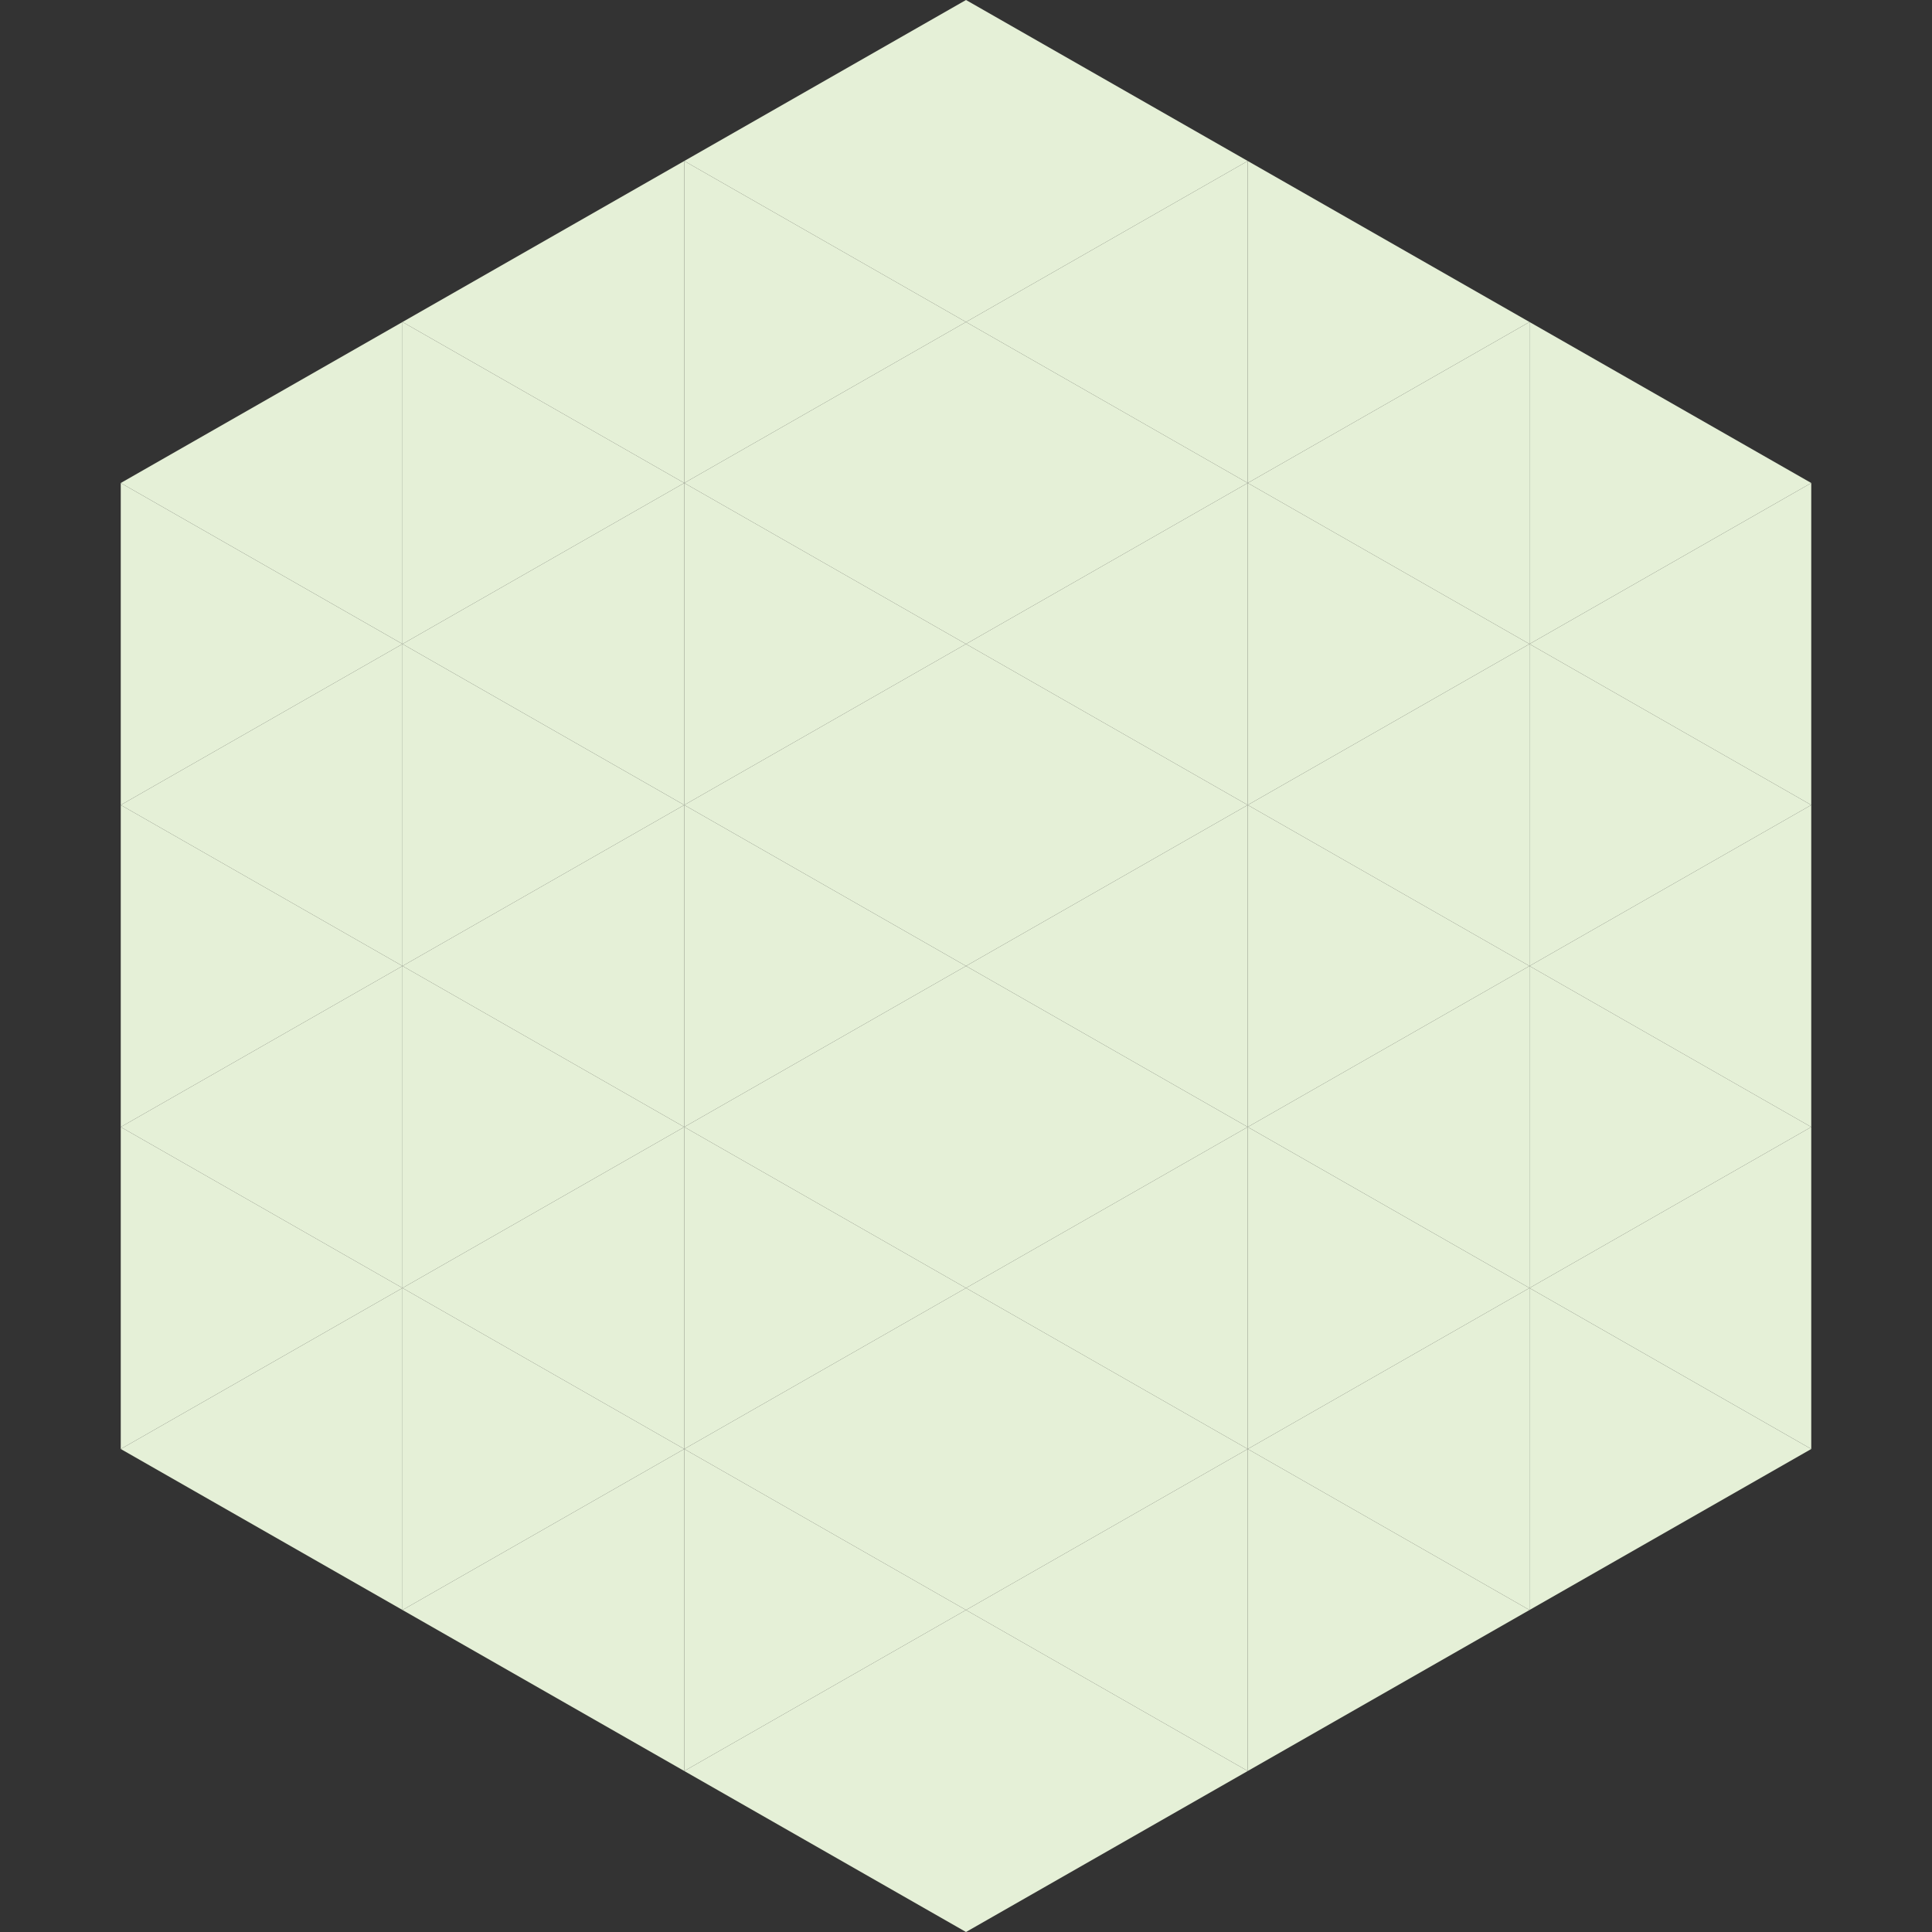
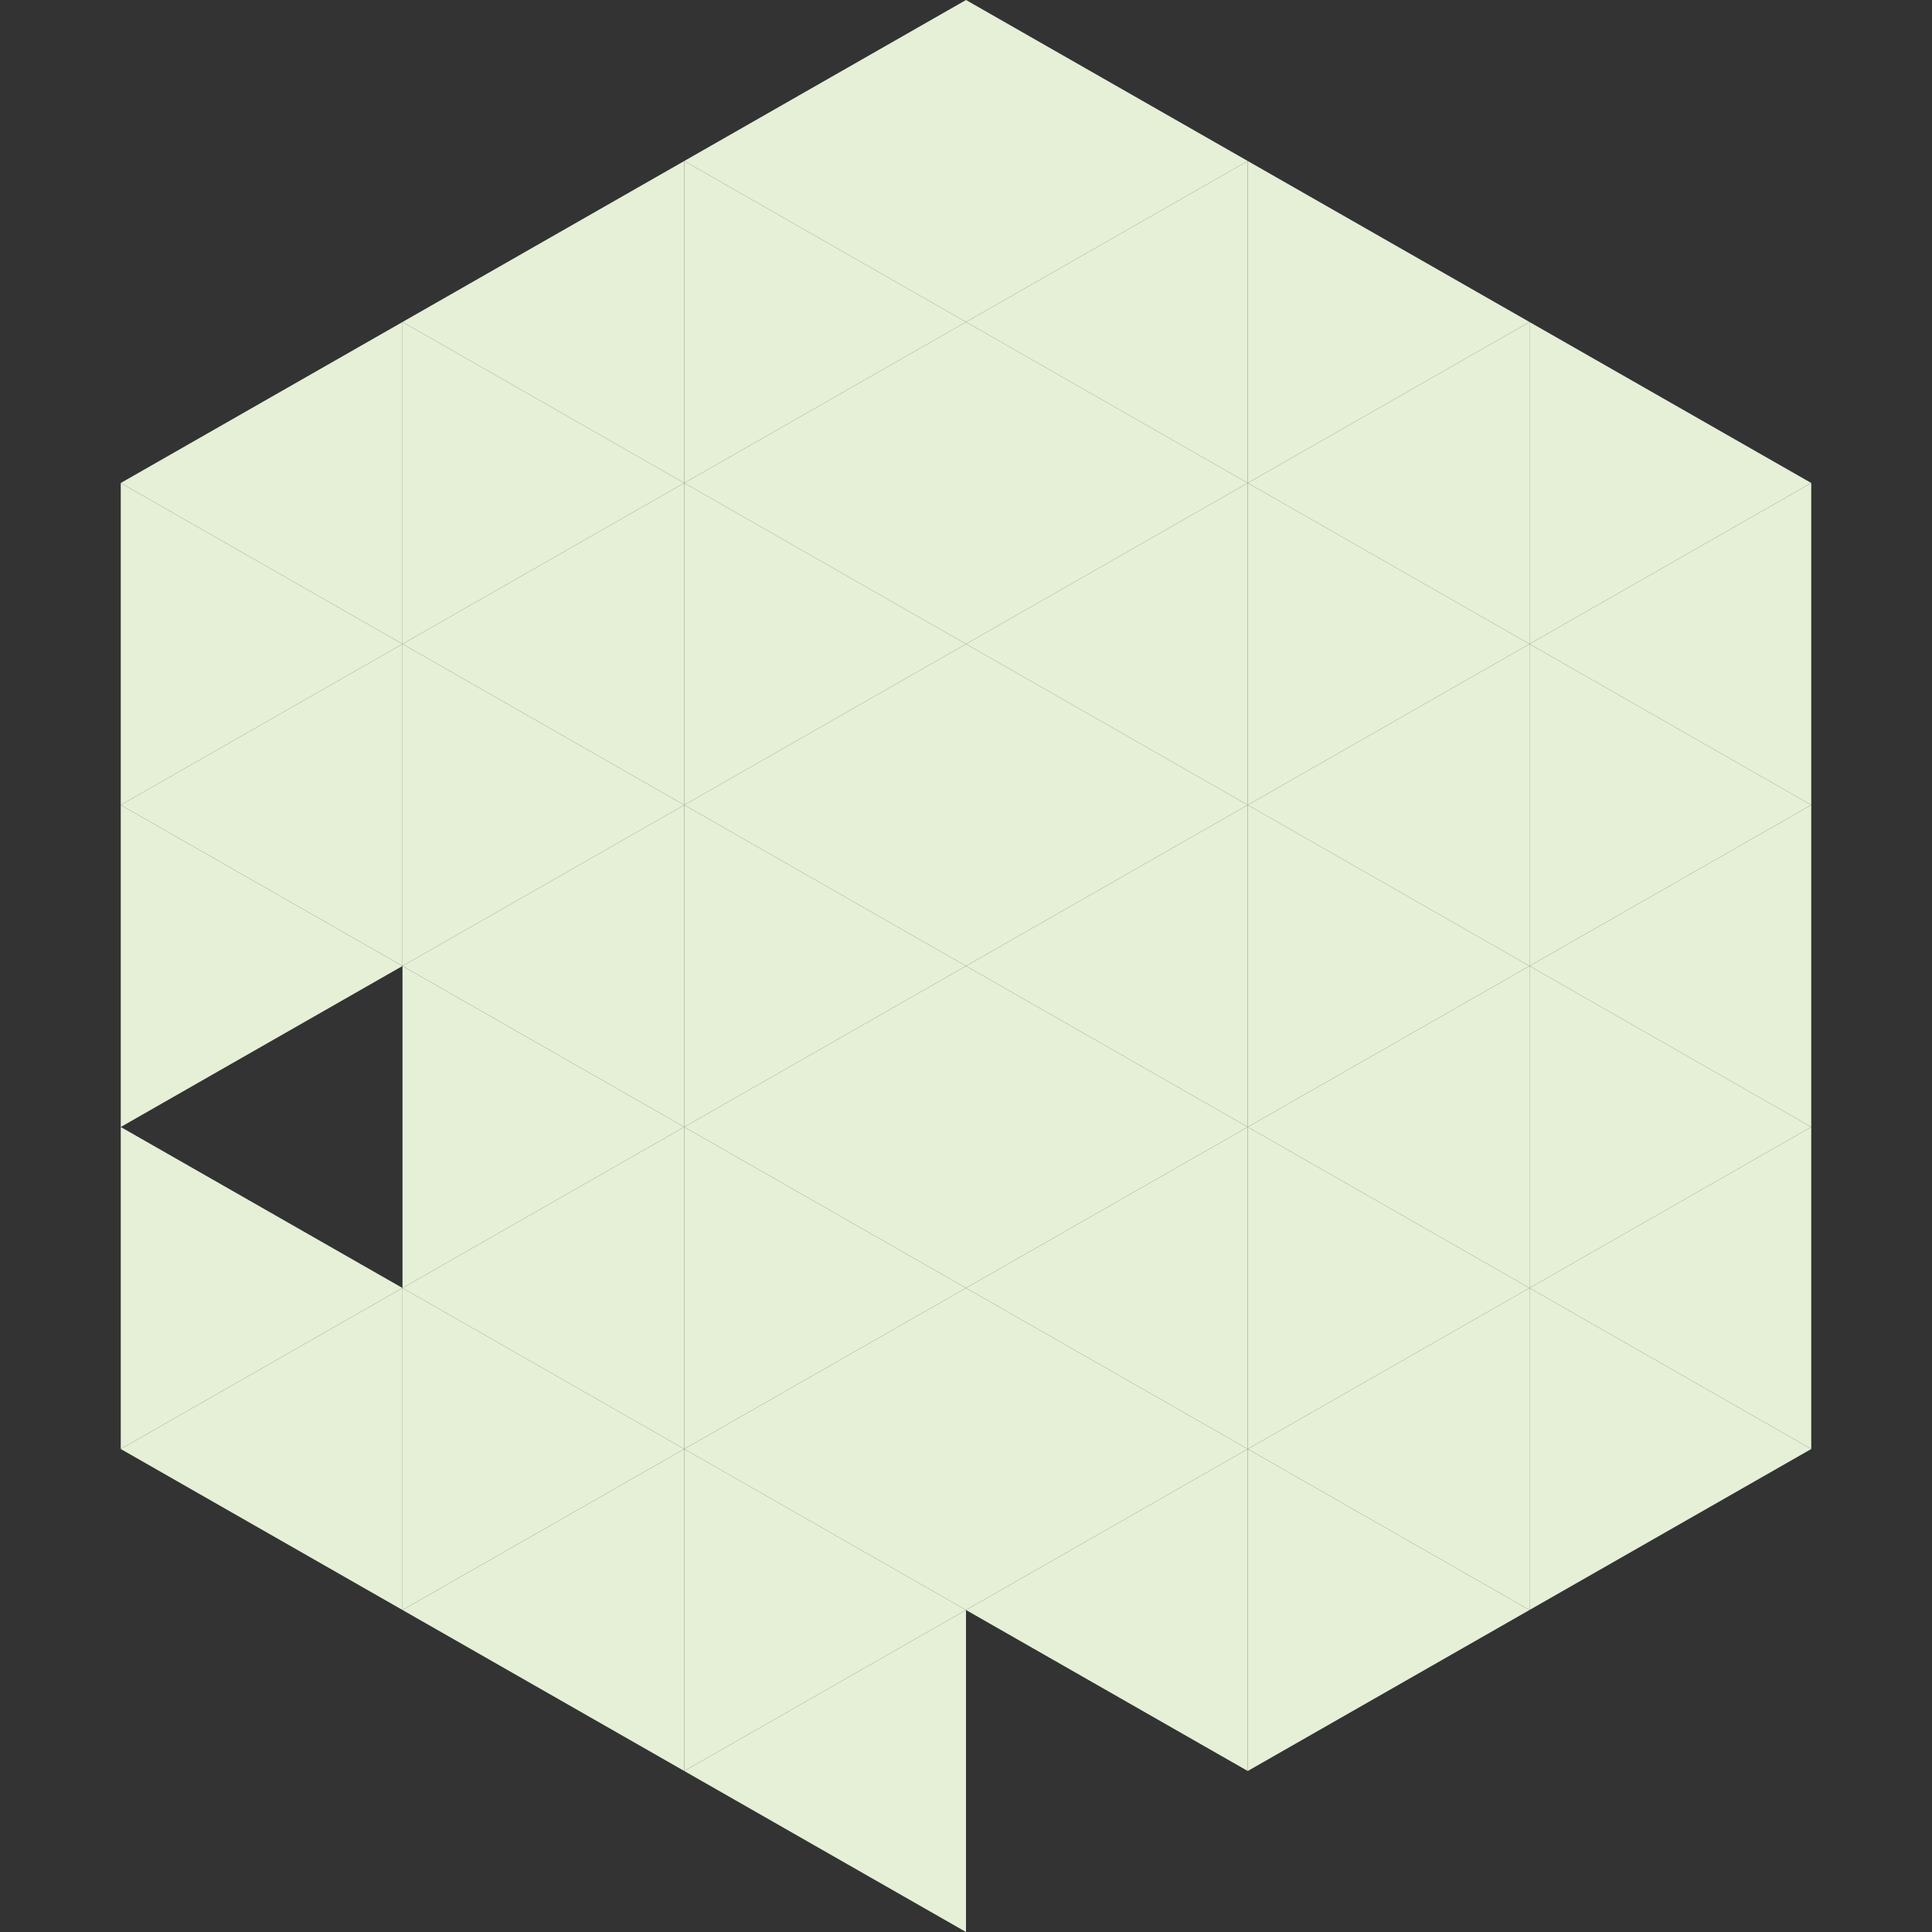
<svg xmlns="http://www.w3.org/2000/svg" width="240" height="240">
  <rect width="100%" height="100%" fill="#333333" stroke="none" />
  <polygon points="50,40 15,60 50,80" style="fill:rgb(229,240,215)" />
  <polygon points="190,40 225,60 190,80" style="fill:rgb(229,240,215)" />
  <polygon points="15,60 50,80 15,100" style="fill:rgb(229,240,215)" />
  <polygon points="225,60 190,80 225,100" style="fill:rgb(229,240,215)" />
  <polygon points="50,80 15,100 50,120" style="fill:rgb(229,240,215)" />
  <polygon points="190,80 225,100 190,120" style="fill:rgb(229,240,215)" />
  <polygon points="15,100 50,120 15,140" style="fill:rgb(229,240,215)" />
  <polygon points="225,100 190,120 225,140" style="fill:rgb(229,240,215)" />
-   <polygon points="50,120 15,140 50,160" style="fill:rgb(229,240,215)" />
  <polygon points="190,120 225,140 190,160" style="fill:rgb(229,240,215)" />
  <polygon points="15,140 50,160 15,180" style="fill:rgb(229,240,215)" />
  <polygon points="225,140 190,160 225,180" style="fill:rgb(229,240,215)" />
  <polygon points="50,160 15,180 50,200" style="fill:rgb(229,240,215)" />
  <polygon points="190,160 225,180 190,200" style="fill:rgb(229,240,215)" />
  <polygon points="15,180 50,200 15,220" style="fill:rgb(255,255,255); fill-opacity:0" />
  <polygon points="225,180 190,200 225,220" style="fill:rgb(255,255,255); fill-opacity:0" />
-   <polygon points="50,0 85,20 50,40" style="fill:rgb(255,255,255); fill-opacity:0" />
  <polygon points="190,0 155,20 190,40" style="fill:rgb(255,255,255); fill-opacity:0" />
  <polygon points="85,20 50,40 85,60" style="fill:rgb(229,240,215)" />
  <polygon points="155,20 190,40 155,60" style="fill:rgb(229,240,215)" />
  <polygon points="50,40 85,60 50,80" style="fill:rgb(229,240,215)" />
  <polygon points="190,40 155,60 190,80" style="fill:rgb(229,240,215)" />
  <polygon points="85,60 50,80 85,100" style="fill:rgb(229,240,215)" />
  <polygon points="155,60 190,80 155,100" style="fill:rgb(229,240,215)" />
  <polygon points="50,80 85,100 50,120" style="fill:rgb(229,240,215)" />
  <polygon points="190,80 155,100 190,120" style="fill:rgb(229,240,215)" />
  <polygon points="85,100 50,120 85,140" style="fill:rgb(229,240,215)" />
  <polygon points="155,100 190,120 155,140" style="fill:rgb(229,240,215)" />
  <polygon points="50,120 85,140 50,160" style="fill:rgb(229,240,215)" />
  <polygon points="190,120 155,140 190,160" style="fill:rgb(229,240,215)" />
  <polygon points="85,140 50,160 85,180" style="fill:rgb(229,240,215)" />
  <polygon points="155,140 190,160 155,180" style="fill:rgb(229,240,215)" />
  <polygon points="50,160 85,180 50,200" style="fill:rgb(229,240,215)" />
  <polygon points="190,160 155,180 190,200" style="fill:rgb(229,240,215)" />
  <polygon points="85,180 50,200 85,220" style="fill:rgb(229,240,215)" />
  <polygon points="155,180 190,200 155,220" style="fill:rgb(229,240,215)" />
  <polygon points="120,0 85,20 120,40" style="fill:rgb(229,240,215)" />
  <polygon points="120,0 155,20 120,40" style="fill:rgb(229,240,215)" />
  <polygon points="85,20 120,40 85,60" style="fill:rgb(229,240,215)" />
  <polygon points="155,20 120,40 155,60" style="fill:rgb(229,240,215)" />
  <polygon points="120,40 85,60 120,80" style="fill:rgb(229,240,215)" />
  <polygon points="120,40 155,60 120,80" style="fill:rgb(229,240,215)" />
  <polygon points="85,60 120,80 85,100" style="fill:rgb(229,240,215)" />
  <polygon points="155,60 120,80 155,100" style="fill:rgb(229,240,215)" />
  <polygon points="120,80 85,100 120,120" style="fill:rgb(229,240,215)" />
  <polygon points="120,80 155,100 120,120" style="fill:rgb(229,240,215)" />
  <polygon points="85,100 120,120 85,140" style="fill:rgb(229,240,215)" />
  <polygon points="155,100 120,120 155,140" style="fill:rgb(229,240,215)" />
  <polygon points="120,120 85,140 120,160" style="fill:rgb(229,240,215)" />
  <polygon points="120,120 155,140 120,160" style="fill:rgb(229,240,215)" />
  <polygon points="85,140 120,160 85,180" style="fill:rgb(229,240,215)" />
  <polygon points="155,140 120,160 155,180" style="fill:rgb(229,240,215)" />
  <polygon points="120,160 85,180 120,200" style="fill:rgb(229,240,215)" />
  <polygon points="120,160 155,180 120,200" style="fill:rgb(229,240,215)" />
  <polygon points="85,180 120,200 85,220" style="fill:rgb(229,240,215)" />
  <polygon points="155,180 120,200 155,220" style="fill:rgb(229,240,215)" />
  <polygon points="120,200 85,220 120,240" style="fill:rgb(229,240,215)" />
-   <polygon points="120,200 155,220 120,240" style="fill:rgb(229,240,215)" />
  <polygon points="85,220 120,240 85,260" style="fill:rgb(255,255,255); fill-opacity:0" />
  <polygon points="155,220 120,240 155,260" style="fill:rgb(255,255,255); fill-opacity:0" />
</svg>